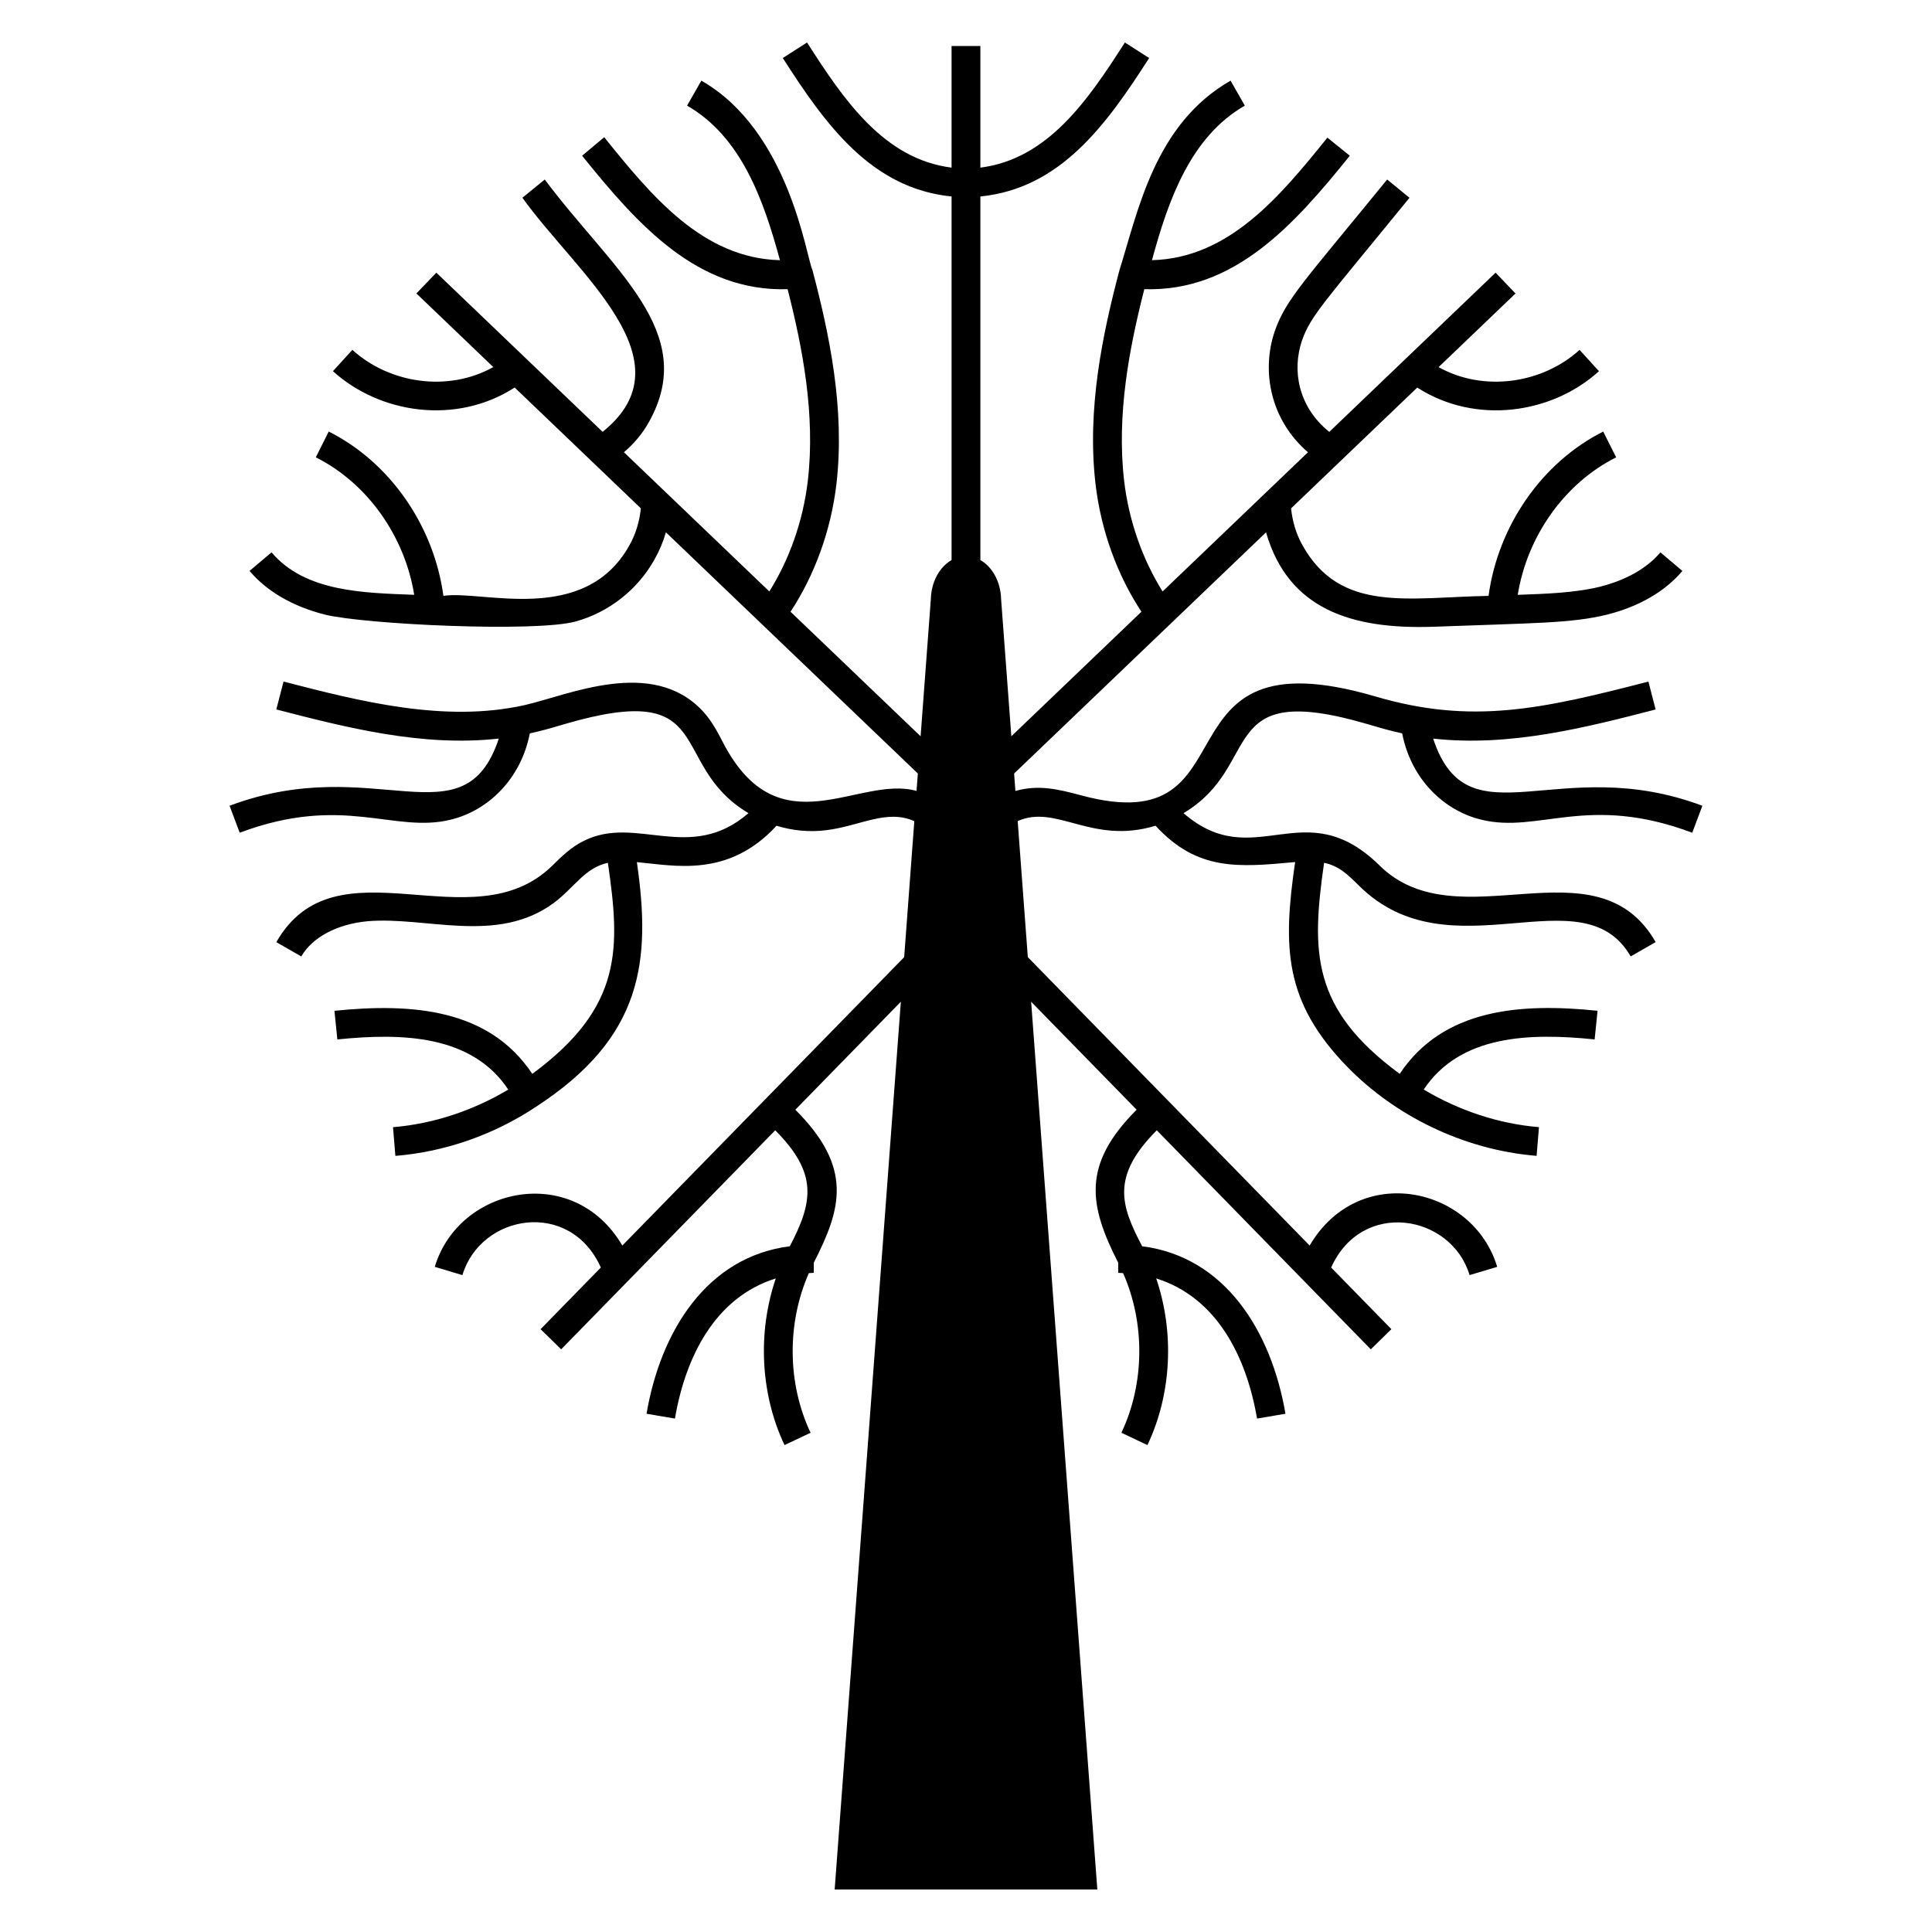
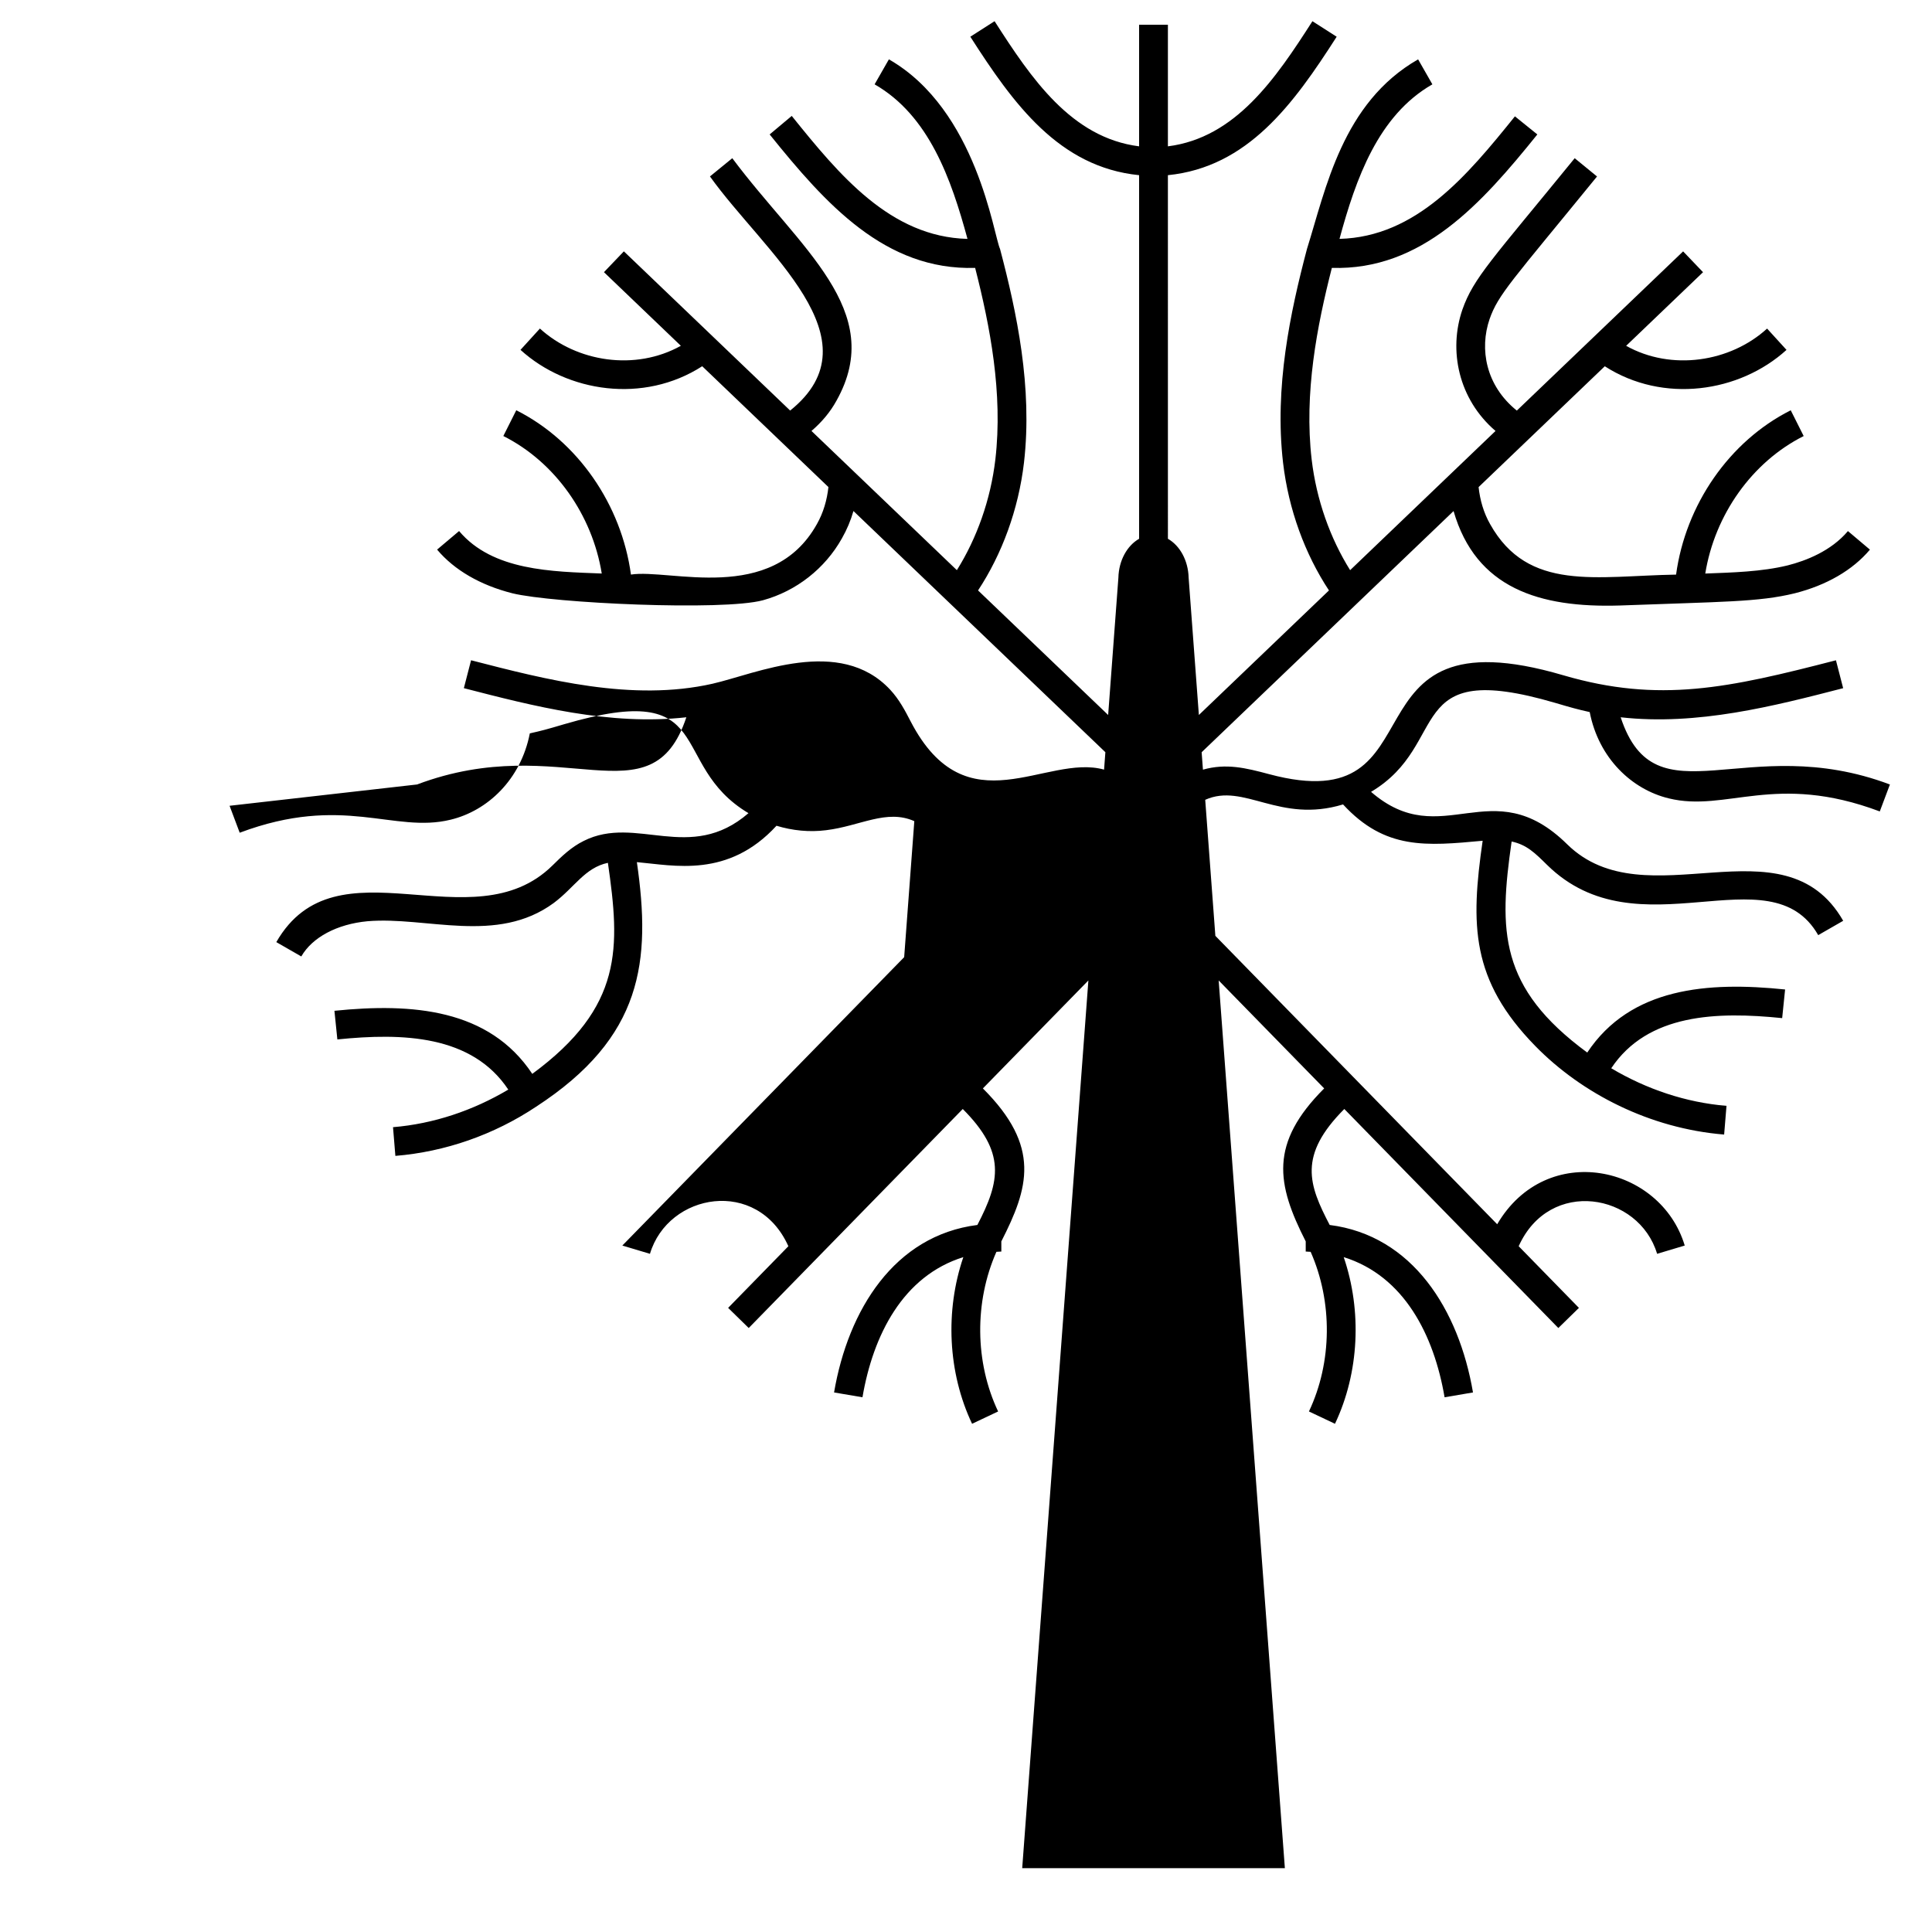
<svg xmlns="http://www.w3.org/2000/svg" fill="#000000" width="800px" height="800px" version="1.1" viewBox="144 144 512 512">
-   <path d="m204.84 357.54 2.684 7.141c27.457-10.316 40.816 0.258 55.91-3.457 9.73-2.352 18.566-10.566 20.973-22.871 3.203-0.719 4.371-1.027 9.137-2.438 41.219-12.078 26.988 10.582 48.809 23.582-15.512 13.41-29.719 0.344-43.648 7.348-3.363 1.656-5.883 4.137-8.32 6.539-21.25 20.898-57.203-7.504-73.16 20.285l6.621 3.801c2.914-5.082 9.48-8.574 17.535-9.332 15.68-1.332 34.277 6.238 49.371-4.84 5.566-4.168 8.215-9.332 14.348-10.641 3.231 22.422 4.125 38.156-20.039 55.93-11.445-17.219-31.785-18.824-52.434-16.715l0.777 7.59c17.359-1.773 35.672-1.176 45.297 13.293-9.375 5.566-19.82 9.074-30.547 9.961l0.625 7.606c13.203-1.082 26.09-5.582 37.258-13.008 28.359-18.434 30.531-38.57 26.742-64.84 9.852 0.867 24.172 4.309 37-9.641 4.234 1.285 8.715 1.746 13.141 1.18 9.027-1.094 16.02-5.676 23.383-2.398l-2.688 36.043-74.691 76.426c-12.961-22.105-43.34-15.613-49.699 5.644l7.32 2.191c4.844-16.18 28.488-20.277 36.684-2.012l-15.965 16.34 5.457 5.336 56.723-58.043c11.449 11.484 9.945 19.062 3.871 30.734-21.957 2.777-34.238 22.465-37.977 44.383l7.527 1.281c2.801-16.422 10.688-32.141 26.73-37.141-4.859 14.242-4.117 30.59 2.316 44.164l6.902-3.266c-6.199-13.074-6.301-29.09-0.453-42.305l1.305-0.074v-2.691c7.207-14.148 10.609-25.074-4.891-40.539l27.961-28.613-17.539 235.26h69.609l-17.543-235.26 27.961 28.613c-14.582 14.574-12.645 25.312-4.891 40.539v2.691l1.305 0.074c5.844 13.219 5.742 29.23-0.453 42.305l6.902 3.266c6.434-13.574 7.176-29.922 2.316-44.164 16.039 5 23.926 20.707 26.73 37.141l7.527-1.281c-3.738-21.902-16.016-41.602-37.977-44.383-5.574-10.684-8.422-18.398 3.875-30.734l56.719 58.043 5.457-5.336-15.965-16.34c8.184-18.23 31.887-14.055 36.684 2.012l7.32-2.191c-6.367-21.242-36.613-27.961-49.699-5.644l-74.688-76.43-2.688-36.051c10.285-4.613 19.605 6.363 36.527 1.223 11.137 12.098 22.062 11.008 36.996 9.629-3.223 22.316-3.129 36.926 13.961 54.406 12.336 12.602 30.344 21.84 50.035 23.453l0.625-7.606c-10.715-0.887-21.152-4.387-30.543-9.961 9.656-14.508 28.051-15.051 45.297-13.289l0.777-7.59c-20.527-2.125-40.961-0.535-52.434 16.715-23.441-17.227-23.441-32.293-20.039-55.93 3.973 0.848 6.148 3 9.352 6.16 24.25 23.91 59.09-3.688 71.898 18.652l6.621-3.801c-15.824-27.562-52.273 0.258-73.16-20.285-20.066-19.758-33.129 2.449-51.965-13.883 21.492-12.809 8.031-35.531 48.805-23.582 4.109 1.215 5.859 1.711 9.141 2.438 2.394 12.285 11.203 20.512 20.945 22.867 15.281 3.762 28.184-6.969 55.93 3.465l2.684-7.141c-38.148-14.371-62.078 10.316-71.352-17.812 20.301 2.285 40.703-2.996 58.961-7.711l-1.91-7.394c-28.445 7.356-46.801 11.422-72.25 3.973-60.379-17.742-30.949 38.82-77.98 26.203-6.184-1.652-11.332-2.926-17.523-1.191l-0.344-4.617 66.762-63.914c5.914 20.469 22.77 25.691 44.062 25.027 27.133-1.023 36.75-0.883 46.352-3.234 8.453-2.141 15.348-6.137 19.926-11.57l-5.828-4.918c-4.481 5.309-11.16 7.871-15.945 9.086-6.981 1.707-14.66 1.887-21.863 2.168 2.516-15.539 12.371-29.555 26.082-36.438l-3.43-6.828c-16.301 8.195-27.875 25.043-30.387 43.547-21.137 0.34-39.195 4.672-49.289-13.387-1.73-3.039-2.676-6.406-3.047-9.805l33.445-32.02c15.461 9.949 35.699 6.981 48.156-4.34l-5.144-5.648c-9.781 8.918-25.352 11.277-37.355 4.57l20.379-19.512-5.277-5.516-44.07 42.191c-8.246-6.629-9.938-16.32-7.223-24.242 2.297-6.566 5.875-10.082 28.477-37.801l-5.918-4.84c-21.836 26.797-26.816 31.699-29.766 40.137-3.691 10.742-1.094 23.68 8.785 32.145l-38.531 36.891c-5.277-8.438-8.934-18.617-10.195-29.348-2.039-17.566 1.406-35.324 5.352-50.758 23.824 0.711 39.613-16.938 54.457-35.367l-5.941-4.793c-12.652 15.703-26.117 31.934-46.488 32.473 4.332-15.941 10.219-32.699 24.613-40.957l-3.781-6.617c-20.086 11.492-24.469 34.371-29.453 50.238-4.438 16.805-8.664 36.668-6.336 56.668 1.453 12.398 5.812 24.203 12.164 33.832l-34.477 33.008-2.711-36.355c-0.113-4.633-2.348-8.547-5.492-10.34l-0.004-96.359c21.145-2.125 33.27-18.797 44.727-36.691l-6.426-4.113c-9.738 15.195-20.371 30.891-38.301 33.16v-32.23h-7.633v32.23c-17.961-2.277-28.586-18-38.301-33.164l-6.426 4.113c11.43 17.859 23.543 34.566 44.727 36.695v96.359c-3.148 1.793-5.383 5.707-5.492 10.34l-2.711 36.355-34.477-33.008c6.348-9.629 10.707-21.438 12.168-33.84 2.316-19.992-1.91-39.859-6.344-56.664-1.688-3.551-6.106-36.879-29.453-50.238l-3.785 6.621c14.418 8.27 20.312 25.121 24.613 40.961-20.449-0.531-33.961-16.93-46.574-32.59l-5.852 4.906c14.824 18.406 30.578 36.086 54.457 35.367 3.945 15.43 7.394 33.191 5.359 50.75-1.266 10.734-4.922 20.918-10.203 29.355l-38.531-36.891c2.719-2.324 5-5.035 6.637-8.039 13.375-23.871-9.77-40.32-27.621-64.242l-5.918 4.832c14.328 20.055 44.797 43.141 21.254 62.043l-44.07-42.191-5.277 5.516 20.379 19.512c-12.027 6.719-27.562 4.348-37.352-4.57l-5.144 5.648c12.391 11.262 32.617 14.344 48.156 4.34l33.449 32.02c-0.371 3.398-1.324 6.773-3.062 9.828-11.938 21.371-39.004 11.75-49.273 13.363-2.508-18.504-14.082-35.352-30.387-43.547l-3.43 6.828c13.711 6.883 23.562 20.898 26.082 36.438-13.195-0.516-28.891-0.688-37.809-11.254l-5.828 4.918c4.578 5.434 11.473 9.43 19.957 11.578 10.754 2.637 55.773 4.711 66.383 1.848 8.84-2.422 16.48-8.414 20.953-16.422 1.305-2.285 2.324-4.719 3.047-7.227l66.762 63.914-0.344 4.617c-15.383-4.312-36.426 15.734-51.238-12.734-1.484-2.871-3.027-5.836-5.434-8.43-13.367-14.355-35.664-4.195-47.113-1.594-21.273 4.801-43.961-1.051-63.969-6.223l-1.91 7.394c18.262 4.715 38.668 10.004 58.961 7.715-9.277 27.992-32.902 3.316-71.355 17.809z" />
+   <path d="m204.84 357.54 2.684 7.141c27.457-10.316 40.816 0.258 55.91-3.457 9.73-2.352 18.566-10.566 20.973-22.871 3.203-0.719 4.371-1.027 9.137-2.438 41.219-12.078 26.988 10.582 48.809 23.582-15.512 13.41-29.719 0.344-43.648 7.348-3.363 1.656-5.883 4.137-8.32 6.539-21.25 20.898-57.203-7.504-73.16 20.285l6.621 3.801c2.914-5.082 9.48-8.574 17.535-9.332 15.68-1.332 34.277 6.238 49.371-4.84 5.566-4.168 8.215-9.332 14.348-10.641 3.231 22.422 4.125 38.156-20.039 55.93-11.445-17.219-31.785-18.824-52.434-16.715l0.777 7.59c17.359-1.773 35.672-1.176 45.297 13.293-9.375 5.566-19.82 9.074-30.547 9.961l0.625 7.606c13.203-1.082 26.09-5.582 37.258-13.008 28.359-18.434 30.531-38.57 26.742-64.84 9.852 0.867 24.172 4.309 37-9.641 4.234 1.285 8.715 1.746 13.141 1.18 9.027-1.094 16.02-5.676 23.383-2.398l-2.688 36.043-74.691 76.426l7.32 2.191c4.844-16.18 28.488-20.277 36.684-2.012l-15.965 16.34 5.457 5.336 56.723-58.043c11.449 11.484 9.945 19.062 3.871 30.734-21.957 2.777-34.238 22.465-37.977 44.383l7.527 1.281c2.801-16.422 10.688-32.141 26.73-37.141-4.859 14.242-4.117 30.59 2.316 44.164l6.902-3.266c-6.199-13.074-6.301-29.09-0.453-42.305l1.305-0.074v-2.691c7.207-14.148 10.609-25.074-4.891-40.539l27.961-28.613-17.539 235.26h69.609l-17.543-235.26 27.961 28.613c-14.582 14.574-12.645 25.312-4.891 40.539v2.691l1.305 0.074c5.844 13.219 5.742 29.23-0.453 42.305l6.902 3.266c6.434-13.574 7.176-29.922 2.316-44.164 16.039 5 23.926 20.707 26.73 37.141l7.527-1.281c-3.738-21.902-16.016-41.602-37.977-44.383-5.574-10.684-8.422-18.398 3.875-30.734l56.719 58.043 5.457-5.336-15.965-16.34c8.184-18.23 31.887-14.055 36.684 2.012l7.32-2.191c-6.367-21.242-36.613-27.961-49.699-5.644l-74.688-76.43-2.688-36.051c10.285-4.613 19.605 6.363 36.527 1.223 11.137 12.098 22.062 11.008 36.996 9.629-3.223 22.316-3.129 36.926 13.961 54.406 12.336 12.602 30.344 21.84 50.035 23.453l0.625-7.606c-10.715-0.887-21.152-4.387-30.543-9.961 9.656-14.508 28.051-15.051 45.297-13.289l0.777-7.59c-20.527-2.125-40.961-0.535-52.434 16.715-23.441-17.227-23.441-32.293-20.039-55.93 3.973 0.848 6.148 3 9.352 6.16 24.25 23.91 59.09-3.688 71.898 18.652l6.621-3.801c-15.824-27.562-52.273 0.258-73.16-20.285-20.066-19.758-33.129 2.449-51.965-13.883 21.492-12.809 8.031-35.531 48.805-23.582 4.109 1.215 5.859 1.711 9.141 2.438 2.394 12.285 11.203 20.512 20.945 22.867 15.281 3.762 28.184-6.969 55.93 3.465l2.684-7.141c-38.148-14.371-62.078 10.316-71.352-17.812 20.301 2.285 40.703-2.996 58.961-7.711l-1.91-7.394c-28.445 7.356-46.801 11.422-72.25 3.973-60.379-17.742-30.949 38.82-77.98 26.203-6.184-1.652-11.332-2.926-17.523-1.191l-0.344-4.617 66.762-63.914c5.914 20.469 22.77 25.691 44.062 25.027 27.133-1.023 36.75-0.883 46.352-3.234 8.453-2.141 15.348-6.137 19.926-11.57l-5.828-4.918c-4.481 5.309-11.16 7.871-15.945 9.086-6.981 1.707-14.66 1.887-21.863 2.168 2.516-15.539 12.371-29.555 26.082-36.438l-3.43-6.828c-16.301 8.195-27.875 25.043-30.387 43.547-21.137 0.34-39.195 4.672-49.289-13.387-1.73-3.039-2.676-6.406-3.047-9.805l33.445-32.02c15.461 9.949 35.699 6.981 48.156-4.34l-5.144-5.648c-9.781 8.918-25.352 11.277-37.355 4.57l20.379-19.512-5.277-5.516-44.07 42.191c-8.246-6.629-9.938-16.32-7.223-24.242 2.297-6.566 5.875-10.082 28.477-37.801l-5.918-4.84c-21.836 26.797-26.816 31.699-29.766 40.137-3.691 10.742-1.094 23.68 8.785 32.145l-38.531 36.891c-5.277-8.438-8.934-18.617-10.195-29.348-2.039-17.566 1.406-35.324 5.352-50.758 23.824 0.711 39.613-16.938 54.457-35.367l-5.941-4.793c-12.652 15.703-26.117 31.934-46.488 32.473 4.332-15.941 10.219-32.699 24.613-40.957l-3.781-6.617c-20.086 11.492-24.469 34.371-29.453 50.238-4.438 16.805-8.664 36.668-6.336 56.668 1.453 12.398 5.812 24.203 12.164 33.832l-34.477 33.008-2.711-36.355c-0.113-4.633-2.348-8.547-5.492-10.34l-0.004-96.359c21.145-2.125 33.27-18.797 44.727-36.691l-6.426-4.113c-9.738 15.195-20.371 30.891-38.301 33.16v-32.23h-7.633v32.23c-17.961-2.277-28.586-18-38.301-33.164l-6.426 4.113c11.43 17.859 23.543 34.566 44.727 36.695v96.359c-3.148 1.793-5.383 5.707-5.492 10.34l-2.711 36.355-34.477-33.008c6.348-9.629 10.707-21.438 12.168-33.84 2.316-19.992-1.91-39.859-6.344-56.664-1.688-3.551-6.106-36.879-29.453-50.238l-3.785 6.621c14.418 8.27 20.312 25.121 24.613 40.961-20.449-0.531-33.961-16.93-46.574-32.59l-5.852 4.906c14.824 18.406 30.578 36.086 54.457 35.367 3.945 15.43 7.394 33.191 5.359 50.75-1.266 10.734-4.922 20.918-10.203 29.355l-38.531-36.891c2.719-2.324 5-5.035 6.637-8.039 13.375-23.871-9.77-40.32-27.621-64.242l-5.918 4.832c14.328 20.055 44.797 43.141 21.254 62.043l-44.07-42.191-5.277 5.516 20.379 19.512c-12.027 6.719-27.562 4.348-37.352-4.57l-5.144 5.648c12.391 11.262 32.617 14.344 48.156 4.34l33.449 32.02c-0.371 3.398-1.324 6.773-3.062 9.828-11.938 21.371-39.004 11.75-49.273 13.363-2.508-18.504-14.082-35.352-30.387-43.547l-3.43 6.828c13.711 6.883 23.562 20.898 26.082 36.438-13.195-0.516-28.891-0.688-37.809-11.254l-5.828 4.918c4.578 5.434 11.473 9.43 19.957 11.578 10.754 2.637 55.773 4.711 66.383 1.848 8.84-2.422 16.48-8.414 20.953-16.422 1.305-2.285 2.324-4.719 3.047-7.227l66.762 63.914-0.344 4.617c-15.383-4.312-36.426 15.734-51.238-12.734-1.484-2.871-3.027-5.836-5.434-8.43-13.367-14.355-35.664-4.195-47.113-1.594-21.273 4.801-43.961-1.051-63.969-6.223l-1.91 7.394c18.262 4.715 38.668 10.004 58.961 7.715-9.277 27.992-32.902 3.316-71.355 17.809z" />
</svg>